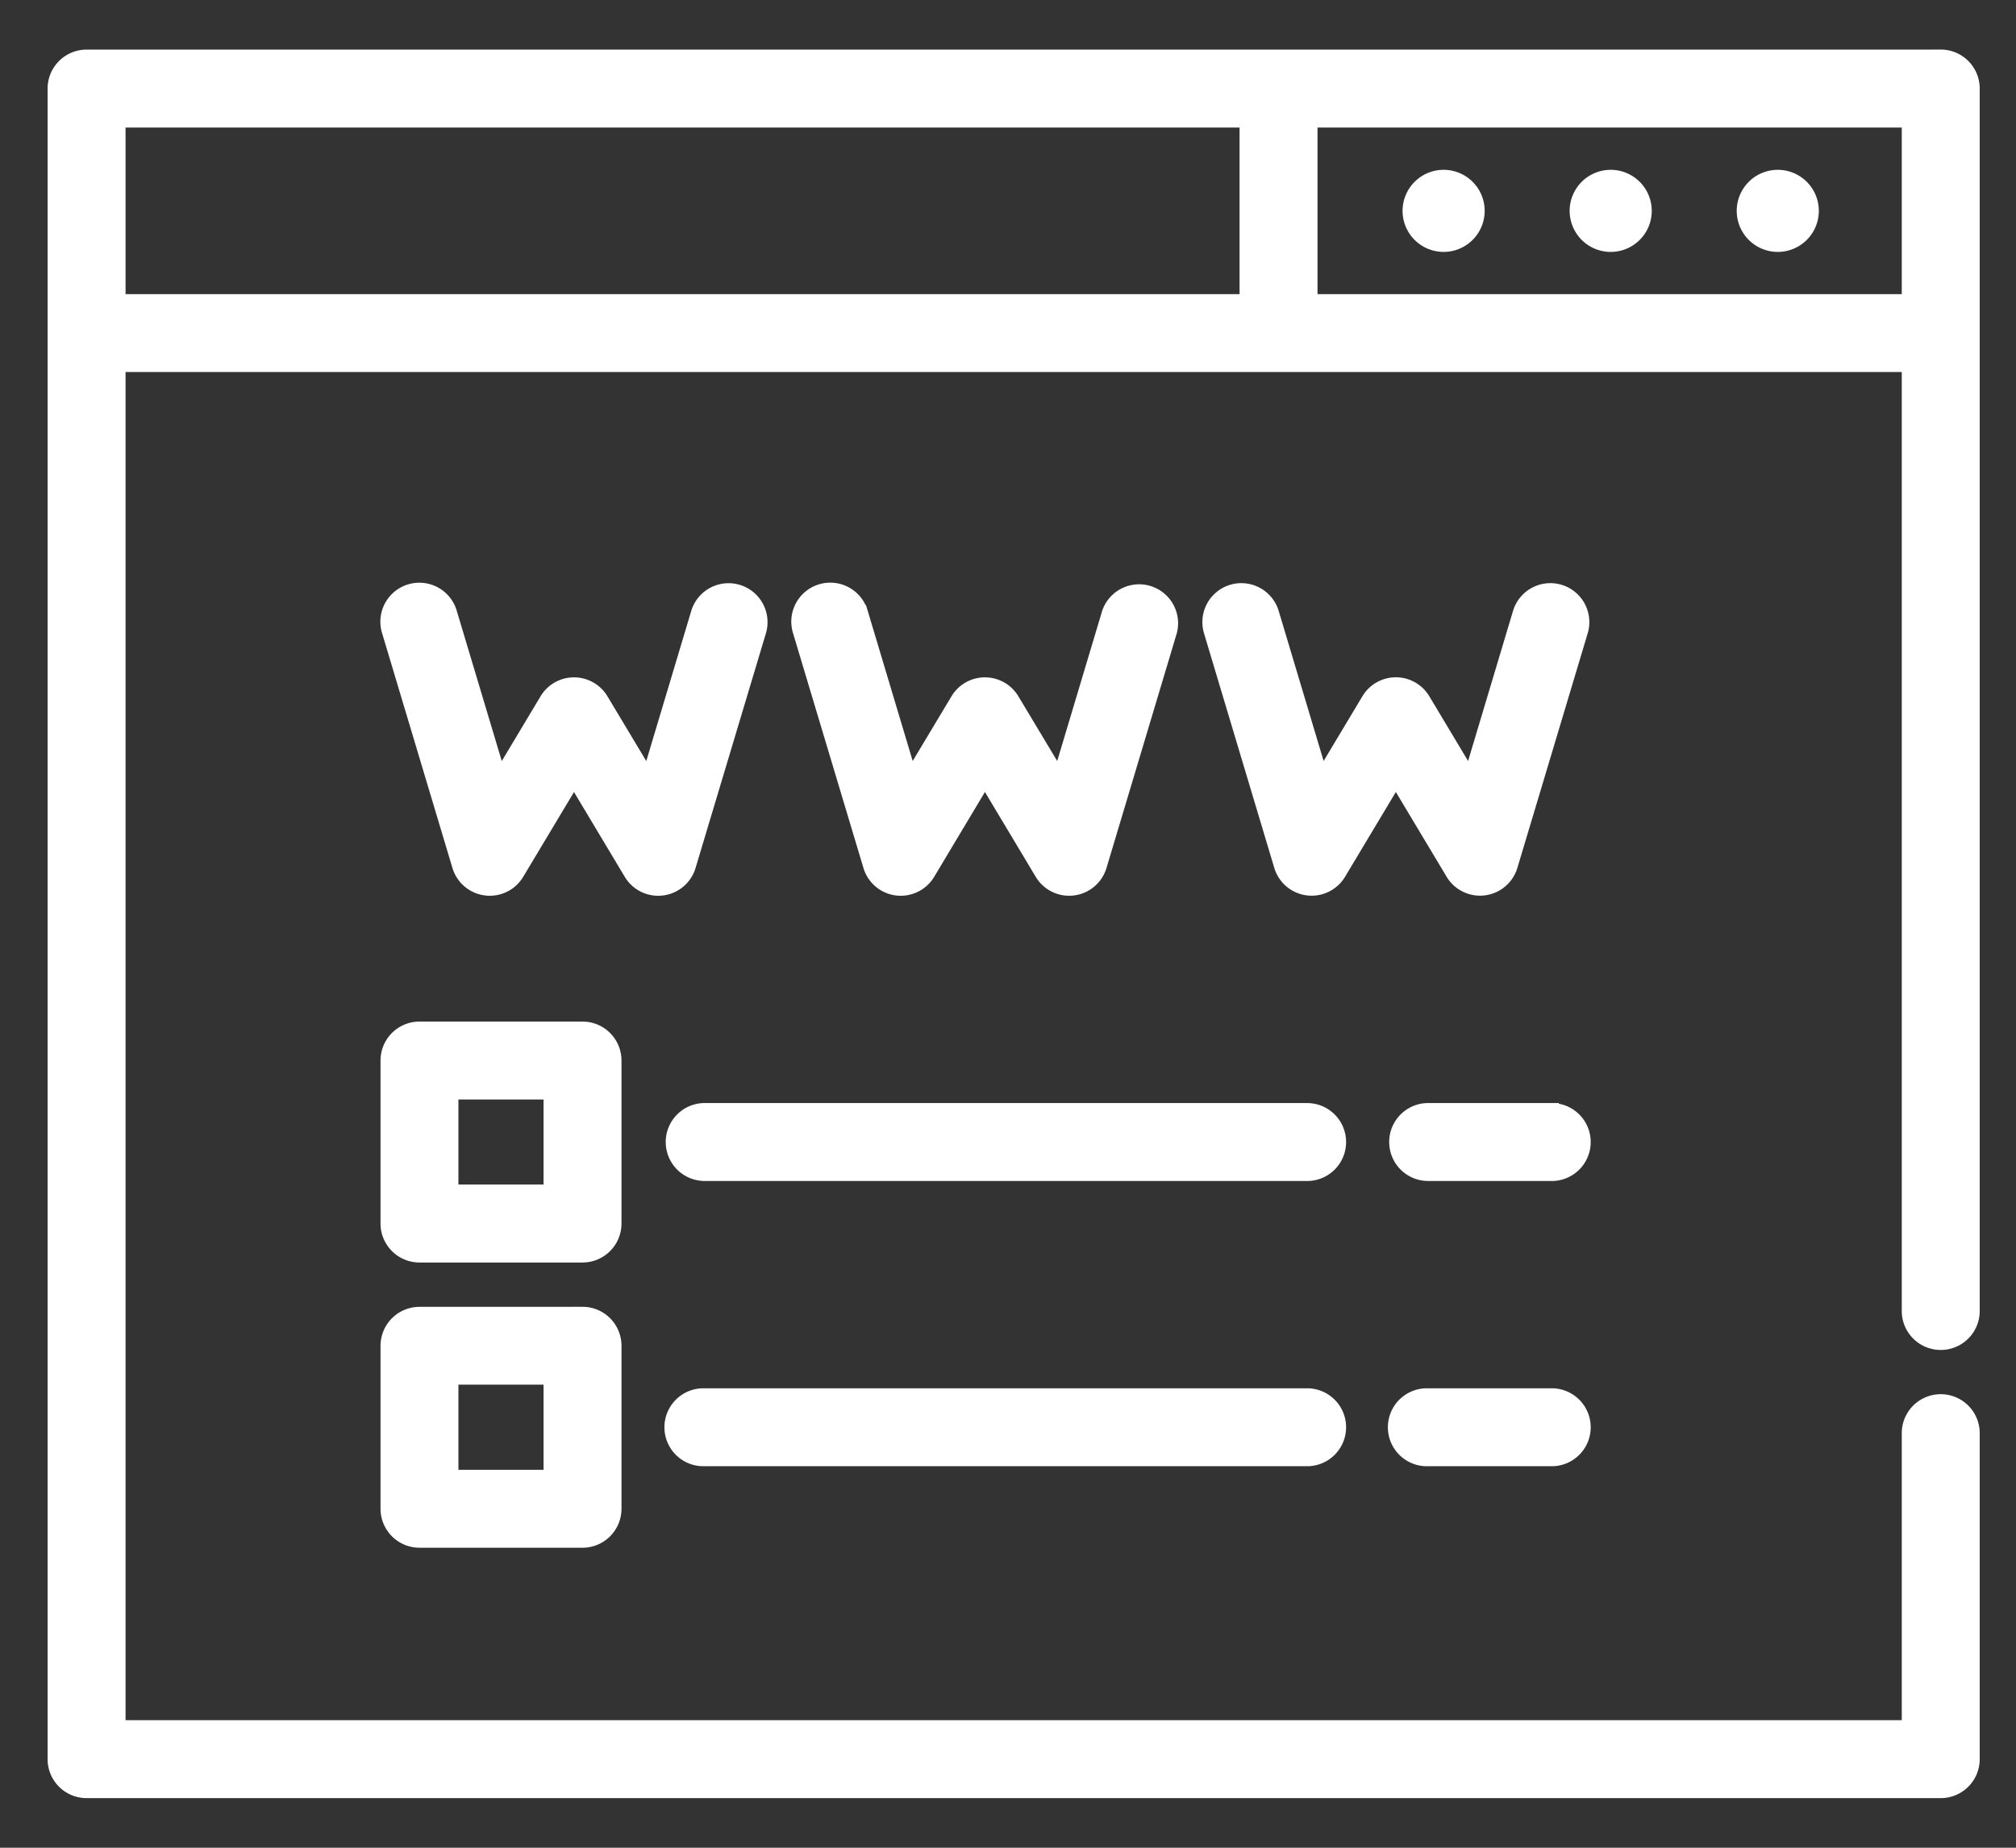
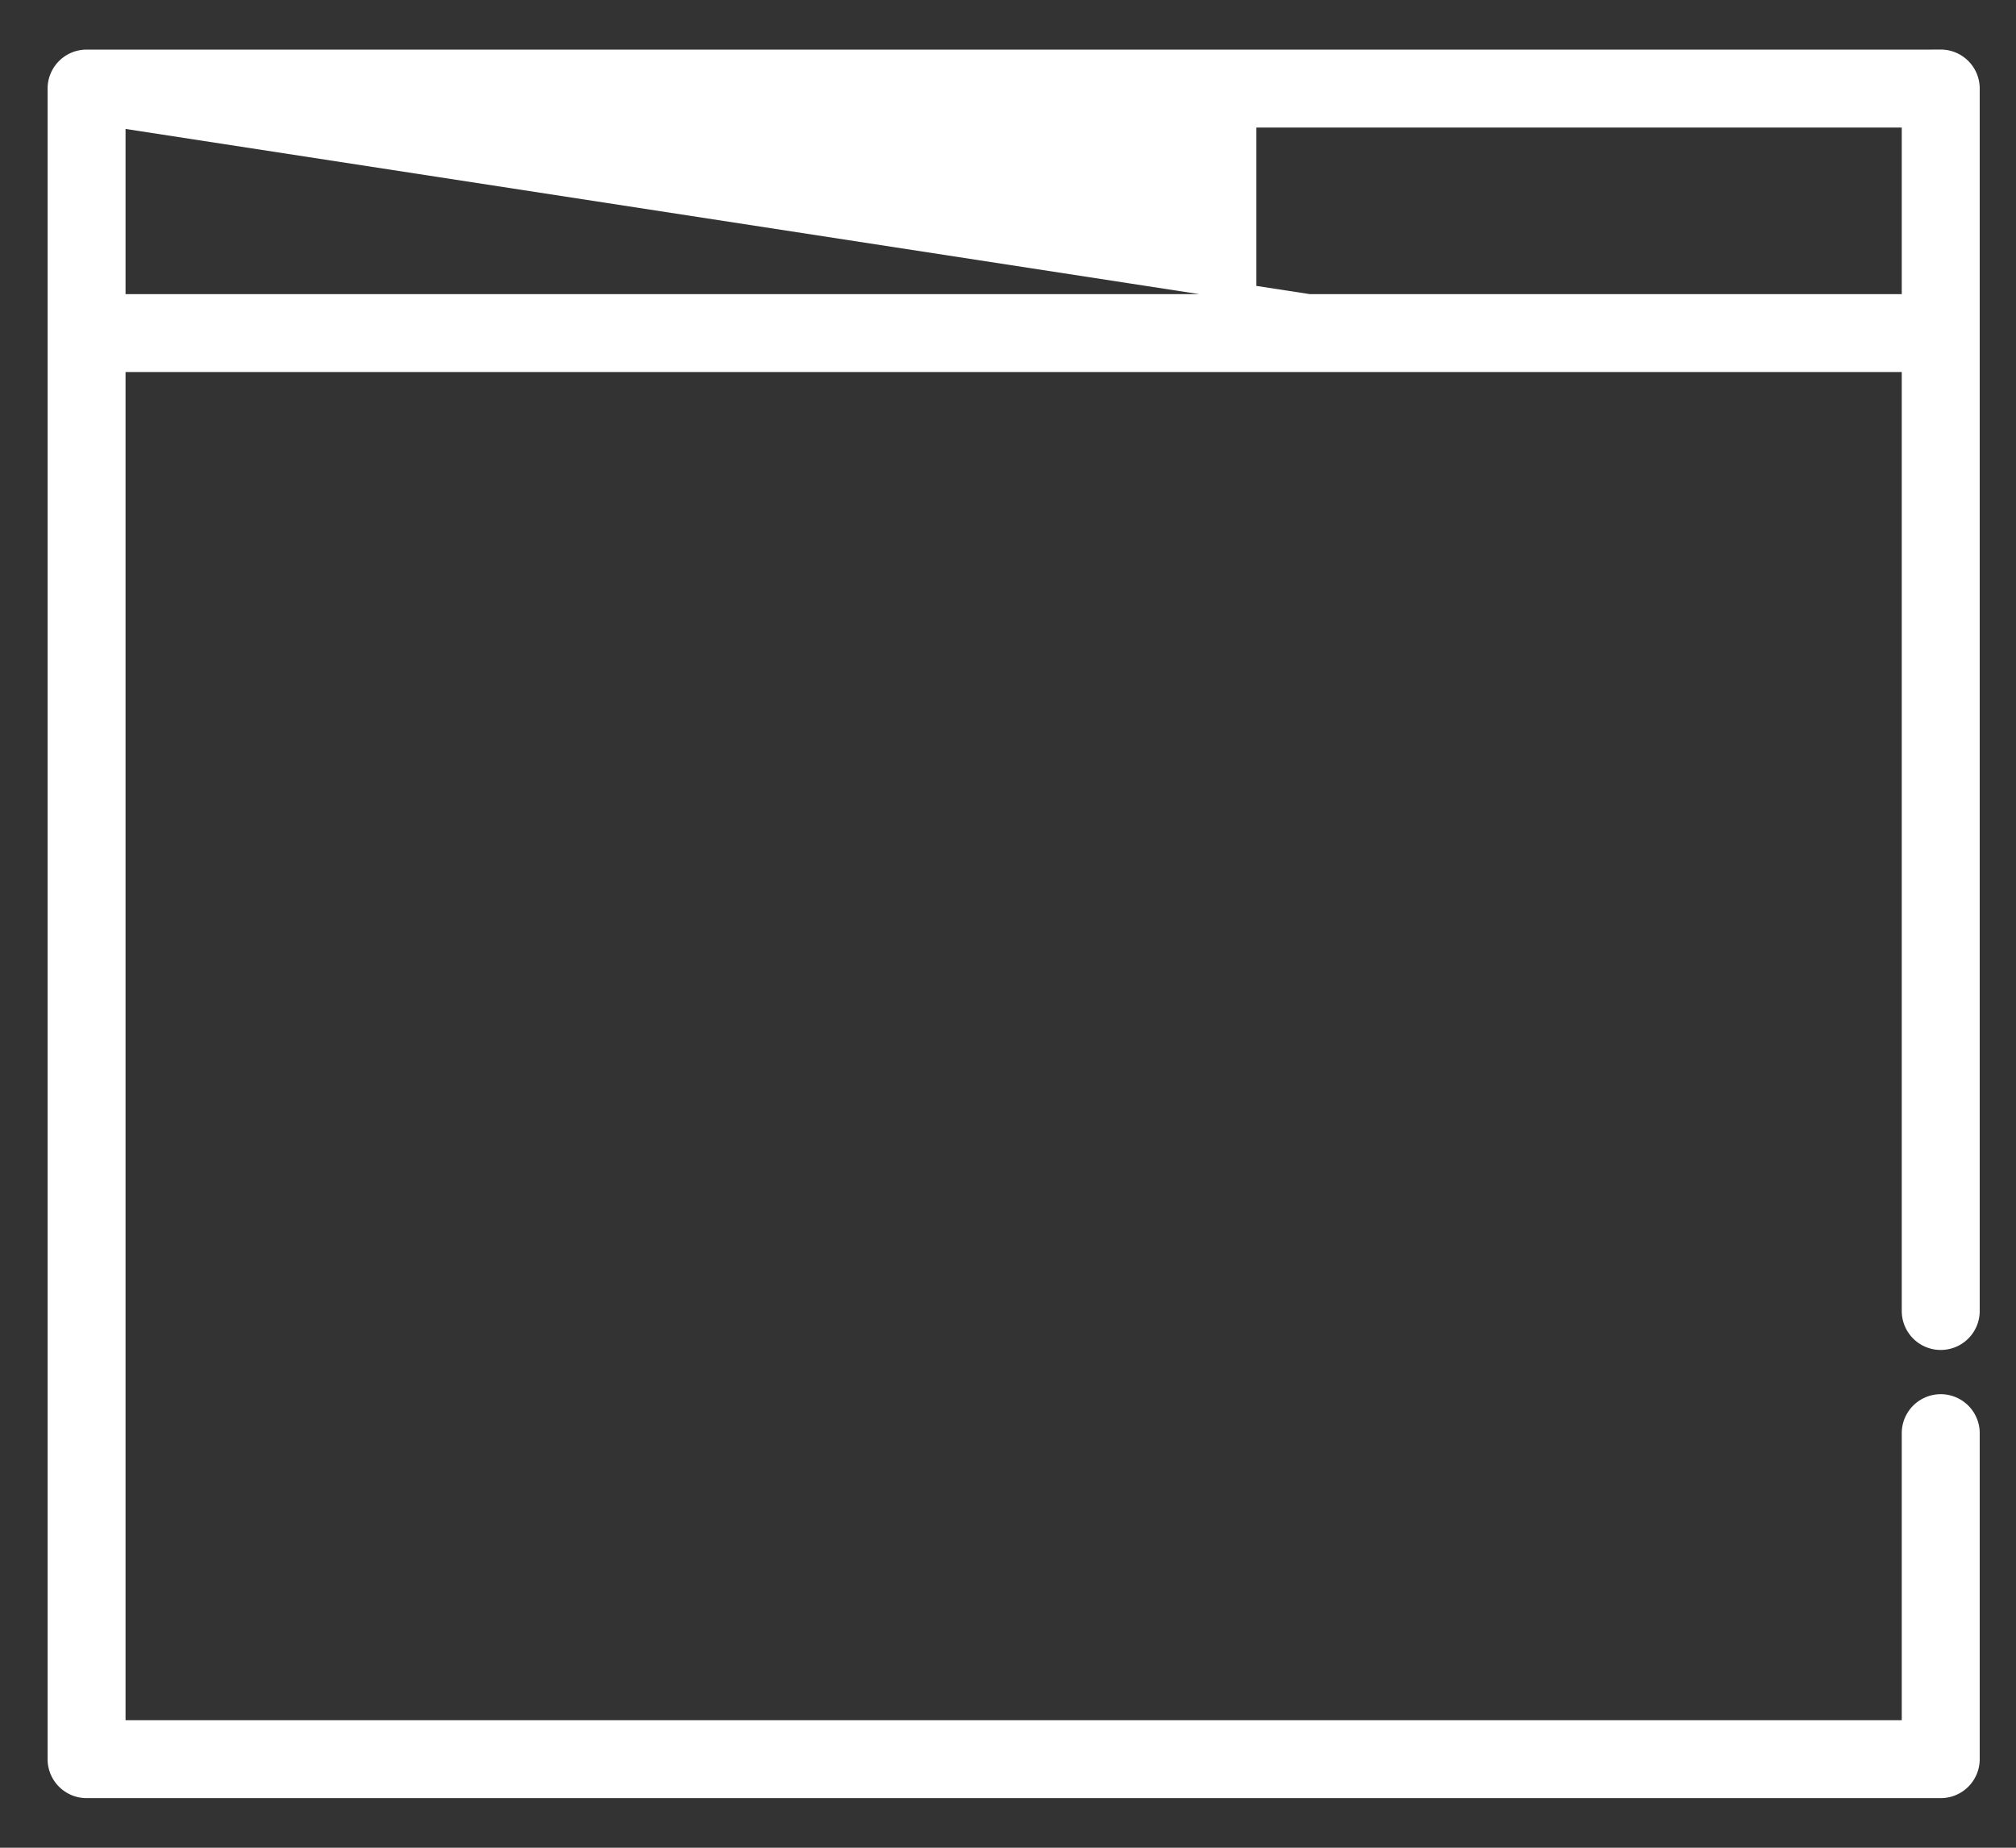
<svg xmlns="http://www.w3.org/2000/svg" width="36" height="33">
  <rect width="100%" height="100%" fill="#333333" stroke="none" />
  <g fill="#FFF" stroke="#FFF" stroke-width=".3">
-     <path d="M34.656 1.036H1.546A.546.546 0 0 0 1 1.582v29.836c0 .301.244.546.546.546h33.11a.546.546 0 0 0 .546-.546v-5.822a.546.546 0 1 0-1.092 0v5.276H2.092V6.494H34.11v16.92a.546.546 0 1 0 1.092 0V1.581a.546.546 0 0 0-.546-.546zM2.092 2.128h20.193v3.275H2.092V2.128zm21.285 3.275V2.128H34.11v3.275H23.377z" />
-     <path d="M28.762 3.183a.583.583 0 1 0 .001 1.166.583.583 0 0 0-.001-1.166zm-2.984 0a.583.583 0 1 0 .002 1.166.583.583 0 0 0-.002-1.166zm5.967 0a.583.583 0 1 0 .002 1.166.583.583 0 0 0-.002-1.166zM11.822 15.844a.546.546 0 0 0 .455-.385l1.256-4.19a.546.546 0 0 0-1.046-.314l-.9 3.006-.869-1.449a.546.546 0 0 0-.936 0l-.868 1.449-.9-3.005a.546.546 0 1 0-1.046.313l1.255 4.19a.546.546 0 0 0 .991.124l1.036-1.729 1.036 1.73a.546.546 0 0 0 .536.26zm4.195 0a.547.547 0 0 0 .536-.261l1.035-1.73 1.036 1.73a.546.546 0 0 0 .991-.124l1.255-4.191a.546.546 0 0 0-1.045-.314l-.9 3.006-.869-1.448a.546.546 0 0 0-.936 0l-.868 1.448-.9-3.005a.546.546 0 1 0-1.046.313l1.256 4.19c.062.208.24.359.455.386zm11.825-5.256a.546.546 0 0 0-.68.366l-.9 3.006-.868-1.449a.546.546 0 0 0-.936 0l-.868 1.449-.9-3.006a.546.546 0 0 0-1.046.314l1.255 4.19a.546.546 0 0 0 .991.124l1.036-1.729 1.036 1.73a.546.546 0 0 0 .99-.125l1.256-4.19a.546.546 0 0 0-.366-.68zm-16.894 8.353a.546.546 0 0 0-.546-.546h-2.91a.546.546 0 0 0-.547.546v2.911c0 .301.245.546.546.546h2.91a.546.546 0 0 0 .547-.546v-2.91zm-1.092 2.365h-1.82v-1.819h1.82v1.82zm.546 2.184h-2.91a.546.546 0 0 0-.547.545v2.91c0 .302.245.547.546.547h2.91a.546.546 0 0 0 .547-.546v-2.91a.546.546 0 0 0-.546-.547zm-.546 2.91h-1.82v-1.82h1.82v1.82zm17.83-6.55h-2.183a.546.546 0 1 0 0 1.092h2.183a.546.546 0 1 0 0-1.091zm-4.366 0H12.584a.546.546 0 1 0 0 1.092h10.734a.546.546 0 1 0 0-1.091zm4.366 5.095h-2.183a.546.546 0 1 0 0 1.091h2.183a.546.546 0 1 0 0-1.091zm-4.366 0H12.584a.546.546 0 1 0 0 1.091h10.734a.546.546 0 1 0 0-1.091z" />
+     <path d="M34.656 1.036H1.546A.546.546 0 0 0 1 1.582v29.836c0 .301.244.546.546.546h33.11a.546.546 0 0 0 .546-.546v-5.822a.546.546 0 1 0-1.092 0v5.276H2.092V6.494H34.11v16.92a.546.546 0 1 0 1.092 0V1.581a.546.546 0 0 0-.546-.546zM2.092 2.128h20.193v3.275H2.092V2.128zV2.128H34.11v3.275H23.377z" />
  </g>
</svg>